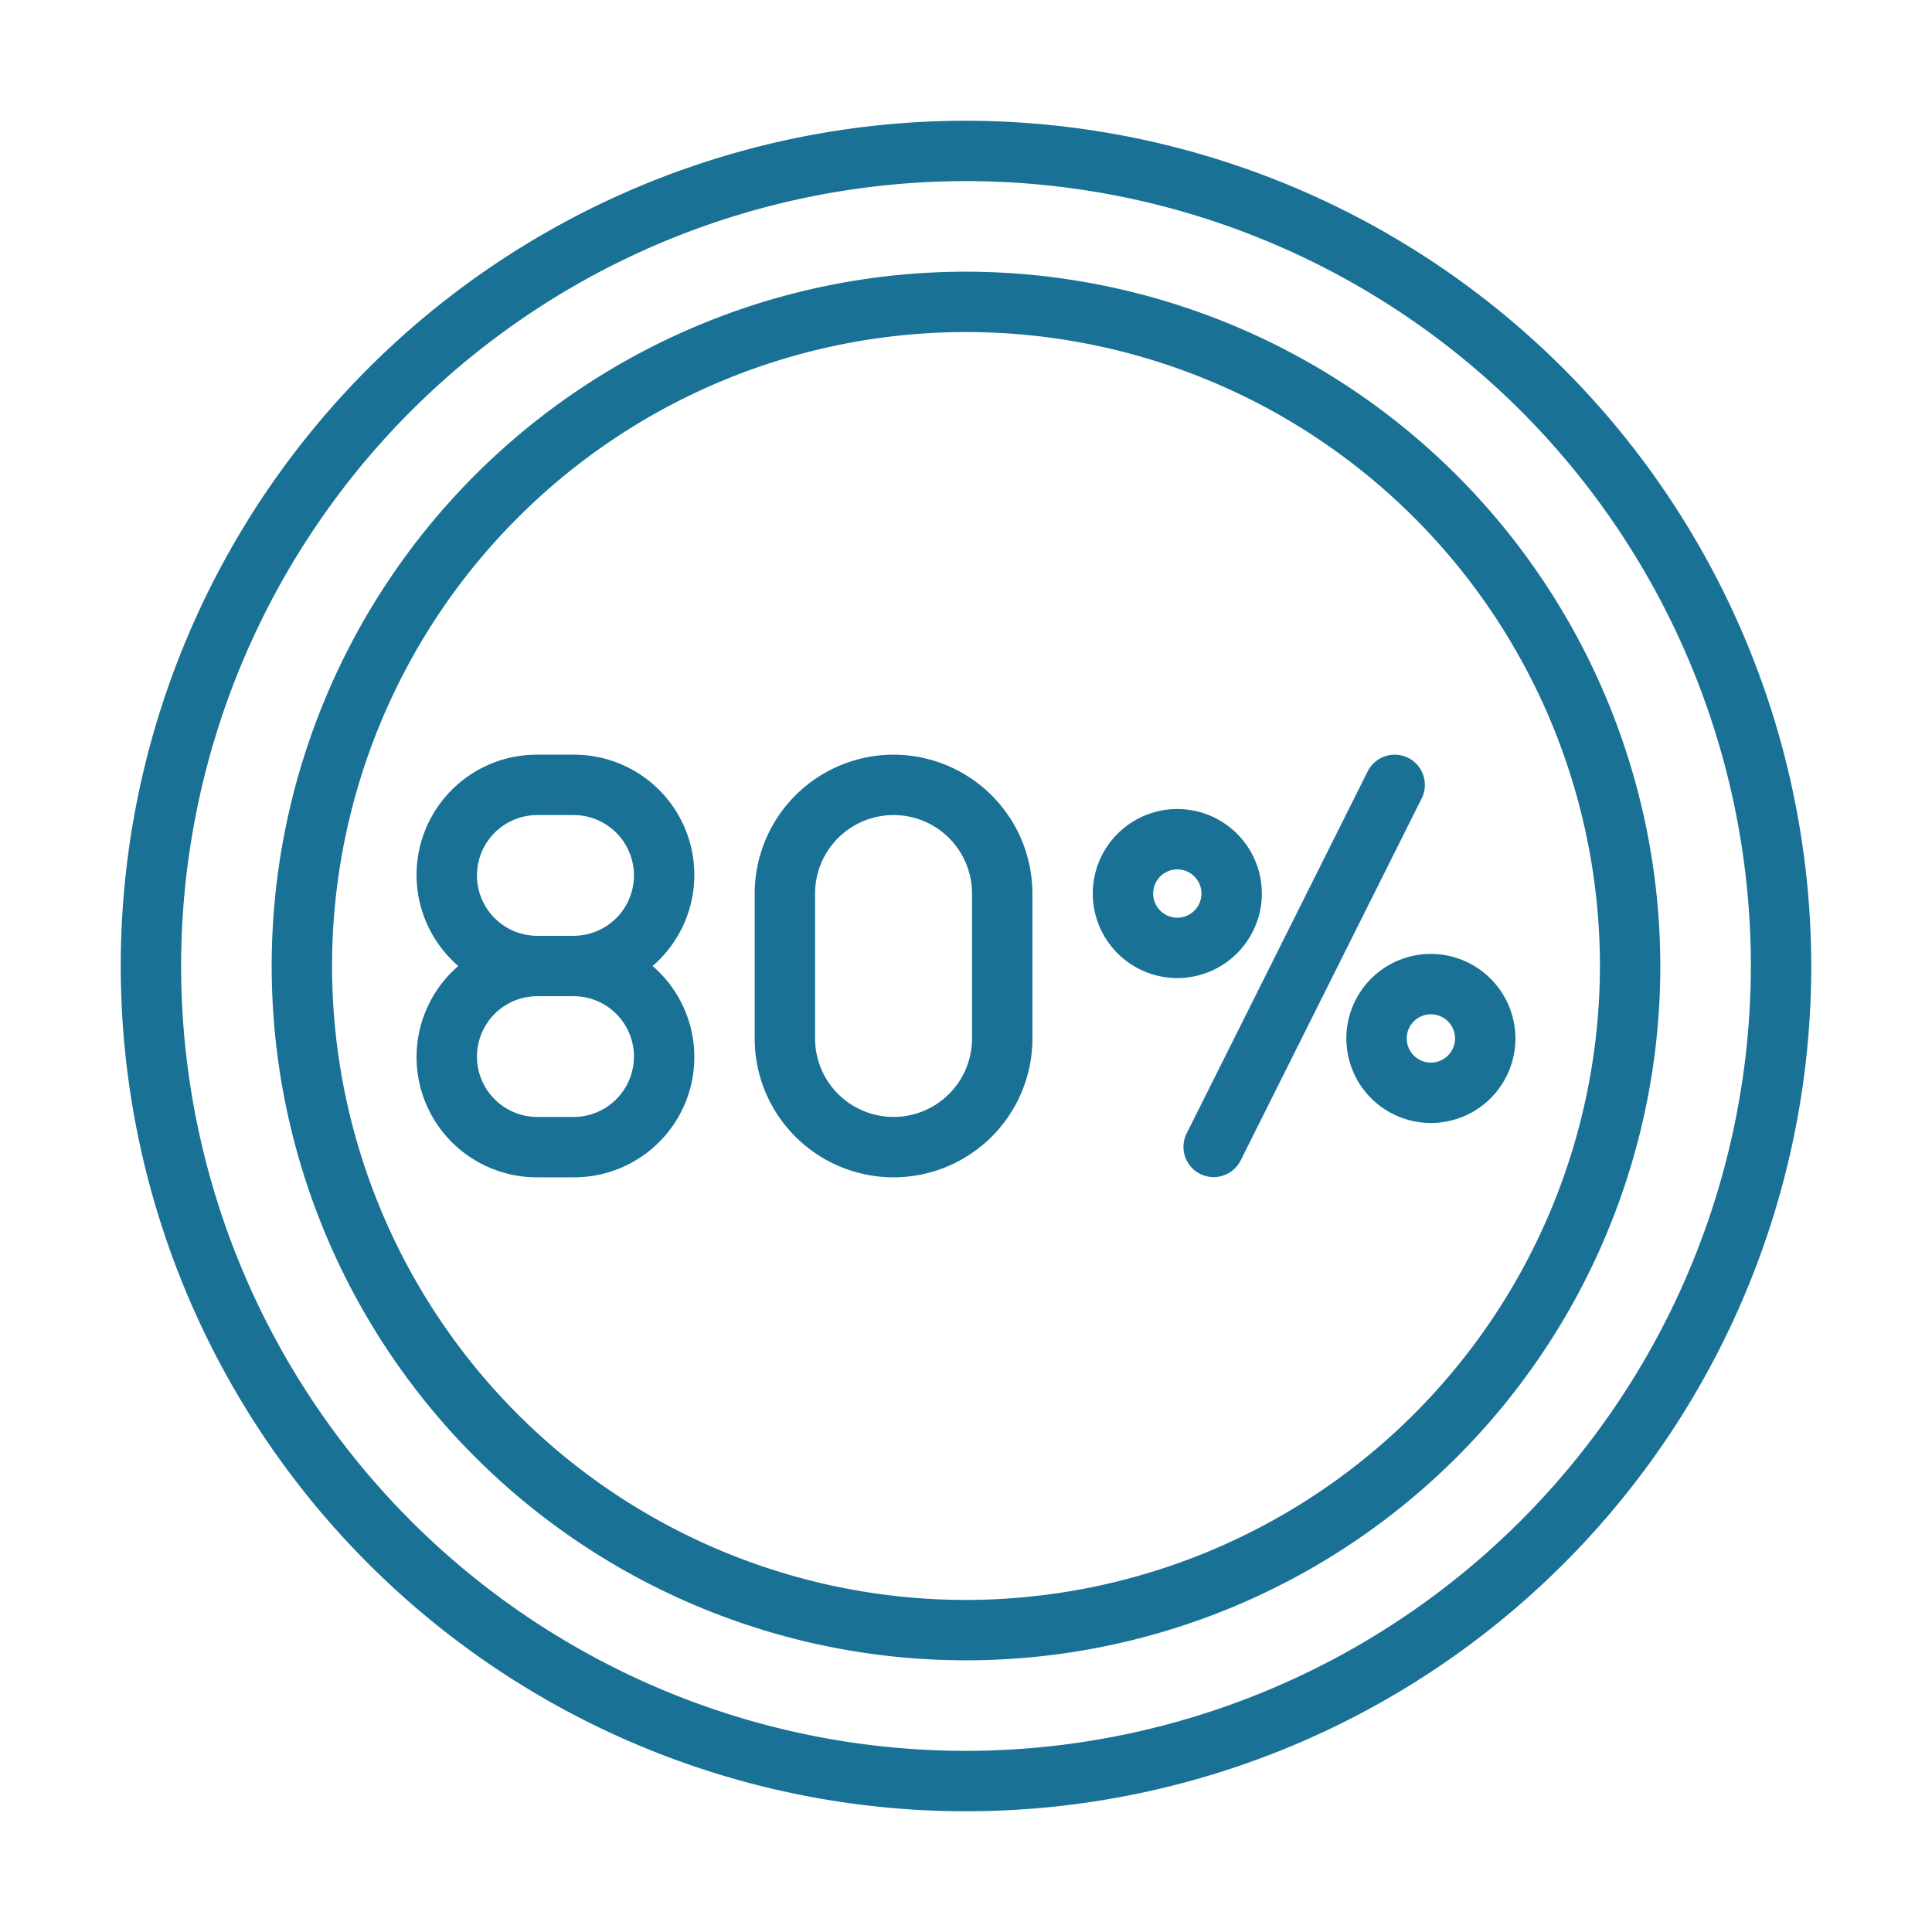
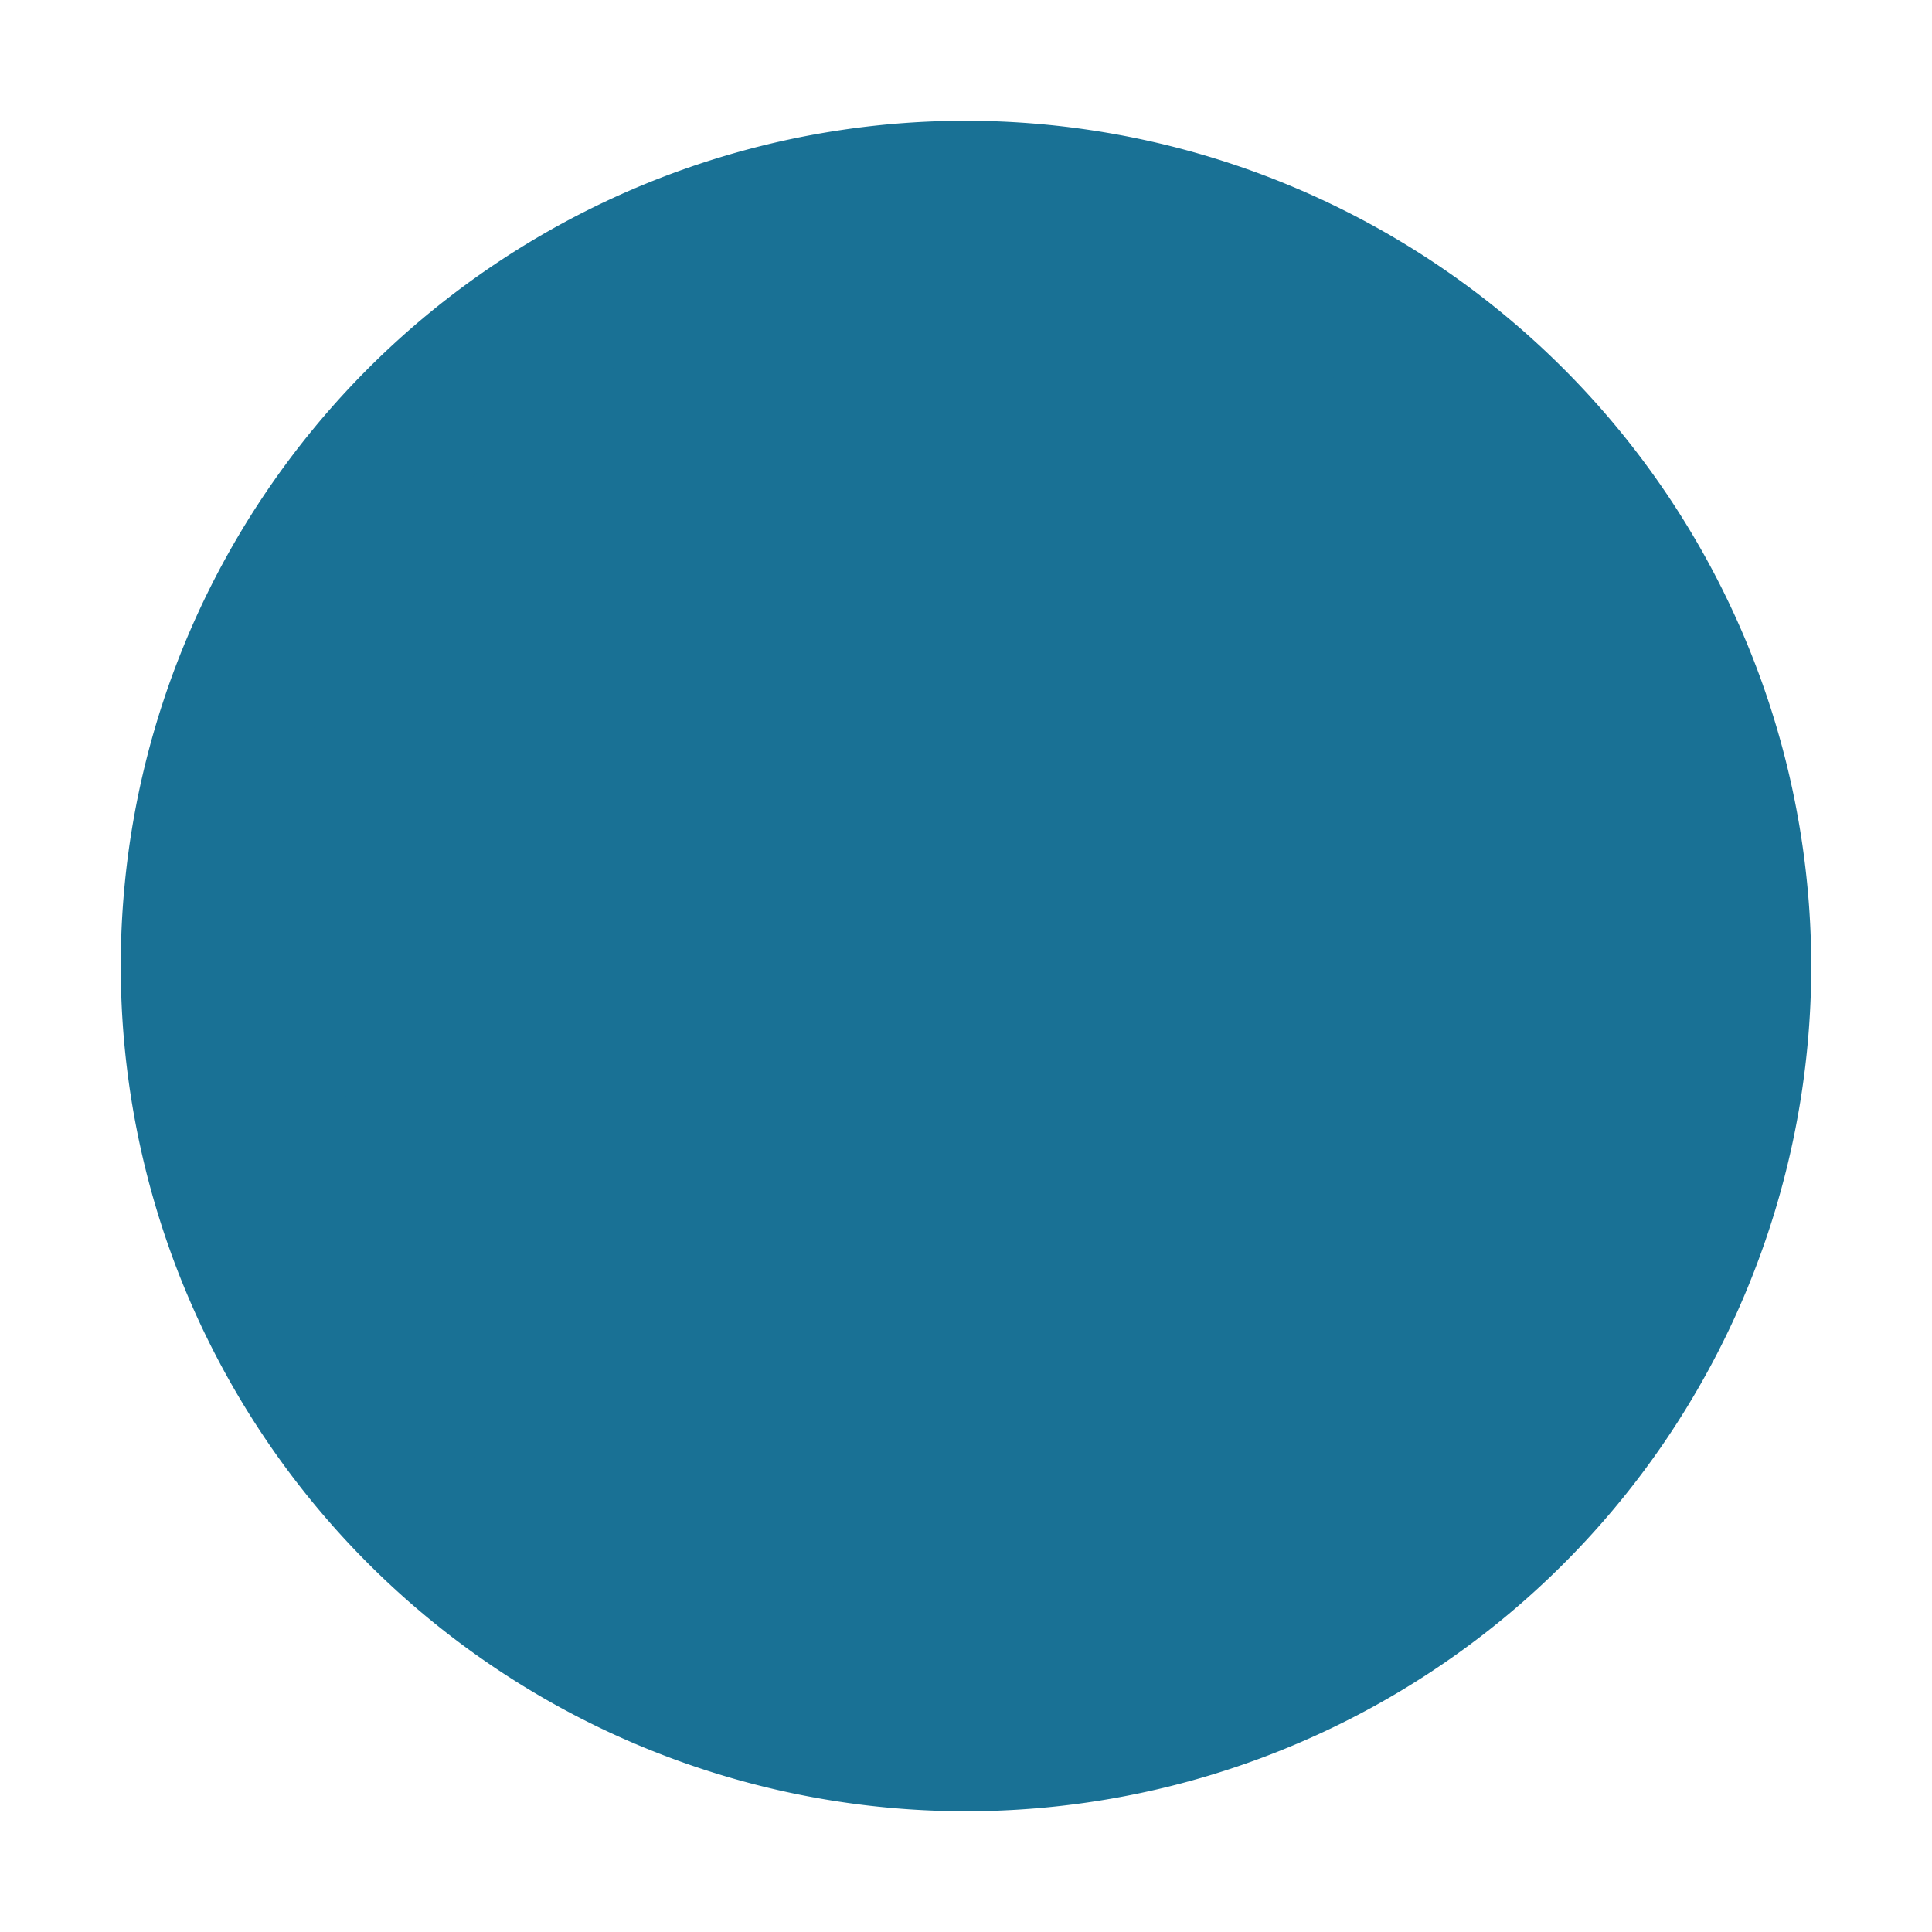
<svg xmlns="http://www.w3.org/2000/svg" version="1.1" width="512" height="512" x="0" y="0" viewBox="0 0 64 64" style="enable-background:new 0 0 512 512" xml:space="preserve" class="">
  <g>
-     <path d="M32 4a28 28 0 1 0 28 28A28.031 28.031 0 0 0 32 4Zm0 54a26 26 0 1 1 26-26 26.029 26.029 0 0 1-26 26Z" fill="#197195" opacity="1" data-original="#000000" />
+     <path d="M32 4a28 28 0 1 0 28 28A28.031 28.031 0 0 0 32 4Zm0 54Z" fill="#197195" opacity="1" data-original="#000000" />
    <path d="M32 9a23 23 0 1 0 23 23A23.026 23.026 0 0 0 32 9Zm0 44a21 21 0 1 1 21-21 21.024 21.024 0 0 1-21 21Z" fill="#197195" opacity="1" data-original="#000000" />
-     <path d="M29.6 25a4.605 4.605 0 0 0-4.6 4.6v4.8a4.6 4.6 0 0 0 9.2 0v-4.8a4.605 4.605 0 0 0-4.6-4.6Zm2.6 9.4a2.6 2.6 0 0 1-5.2 0v-4.8a2.6 2.6 0 0 1 5.2 0ZM46.647 25.105a1.002 1.002 0 0 0-1.341.448l-6 12a1 1 0 0 0 1.789.894l6-12a1 1 0 0 0-.448-1.342ZM41.8 29.6a2.8 2.8 0 1 0-2.8 2.8 2.803 2.803 0 0 0 2.8-2.8Zm-2.8.8a.8.8 0 1 1 .8-.8.801.801 0 0 1-.8.8ZM47.4 31.6a2.8 2.8 0 1 0 2.8 2.8 2.804 2.804 0 0 0-2.8-2.8Zm0 3.6a.8.8 0 1 1 .8-.8.801.801 0 0 1-.8.8ZM19 25h-1.2a3.983 3.983 0 0 0-2.618 7 3.983 3.983 0 0 0 2.618 7H19a3.983 3.983 0 0 0 2.618-7A3.983 3.983 0 0 0 19 25Zm0 12h-1.2a2 2 0 0 1 0-4H19a2 2 0 0 1 0 4Zm0-6h-1.2a2 2 0 0 1 0-4H19a2 2 0 0 1 0 4Z" fill="#197195" opacity="1" data-original="#000000" />
  </g>
</svg>